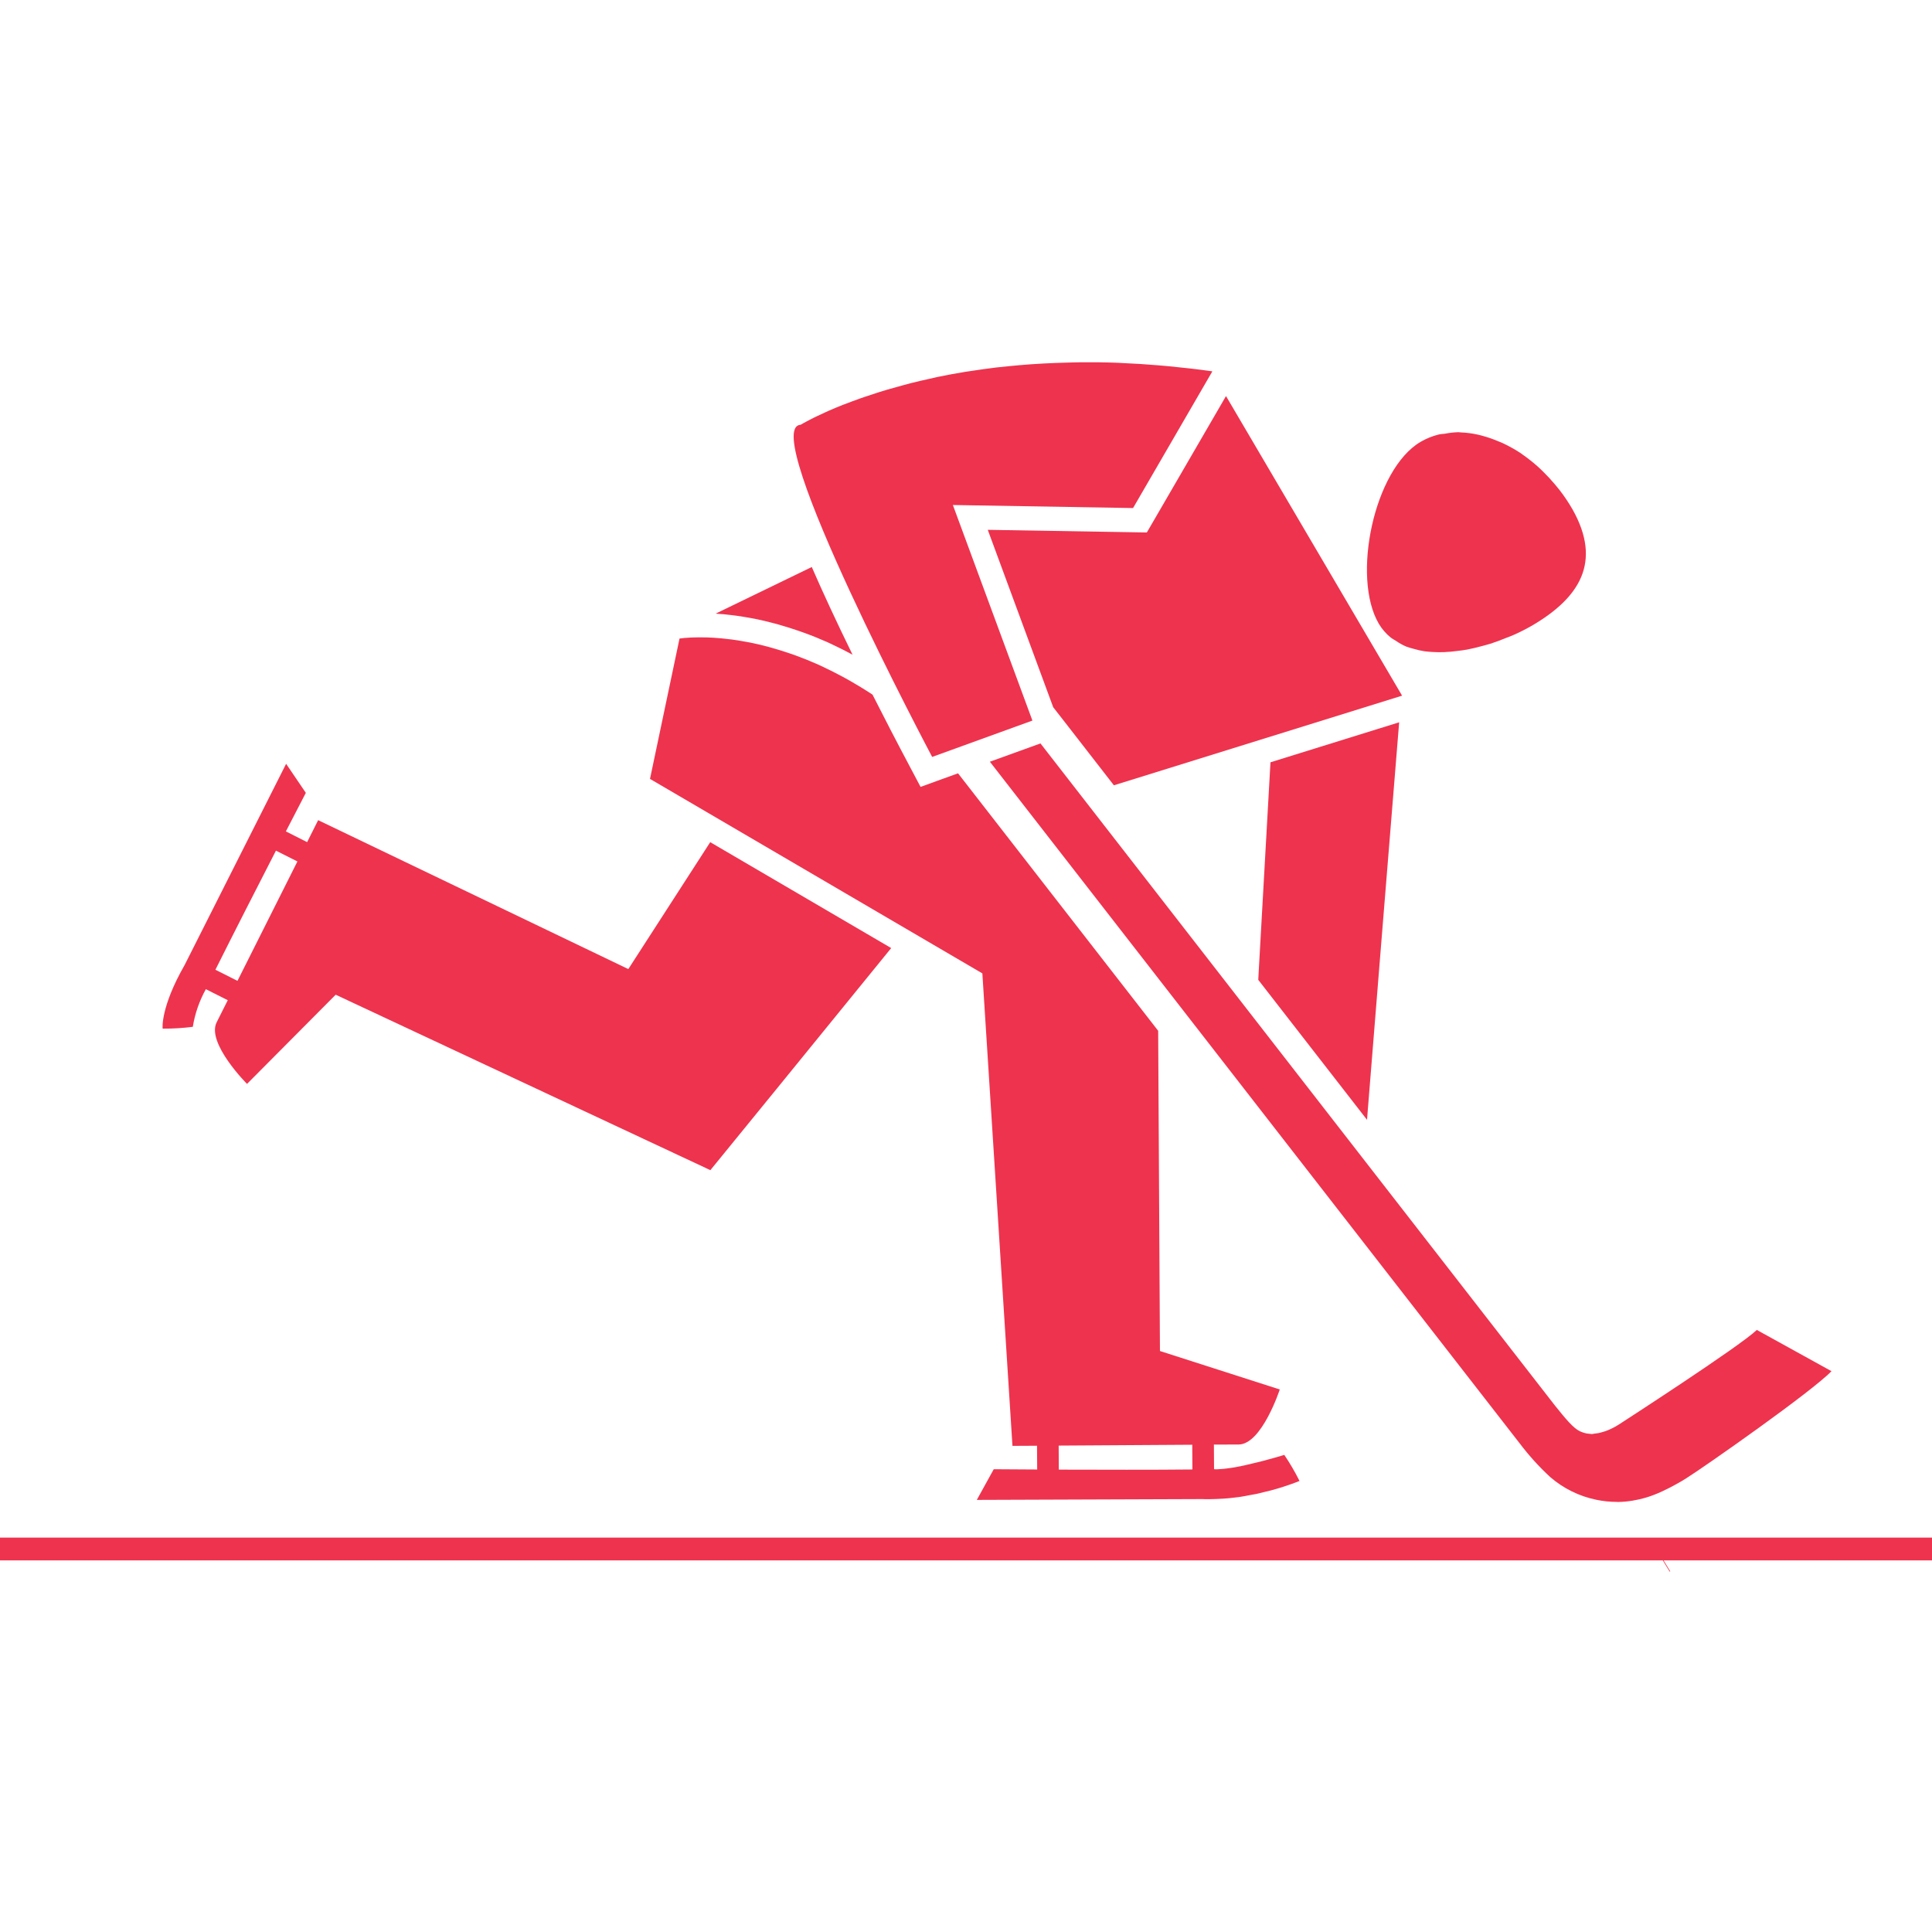
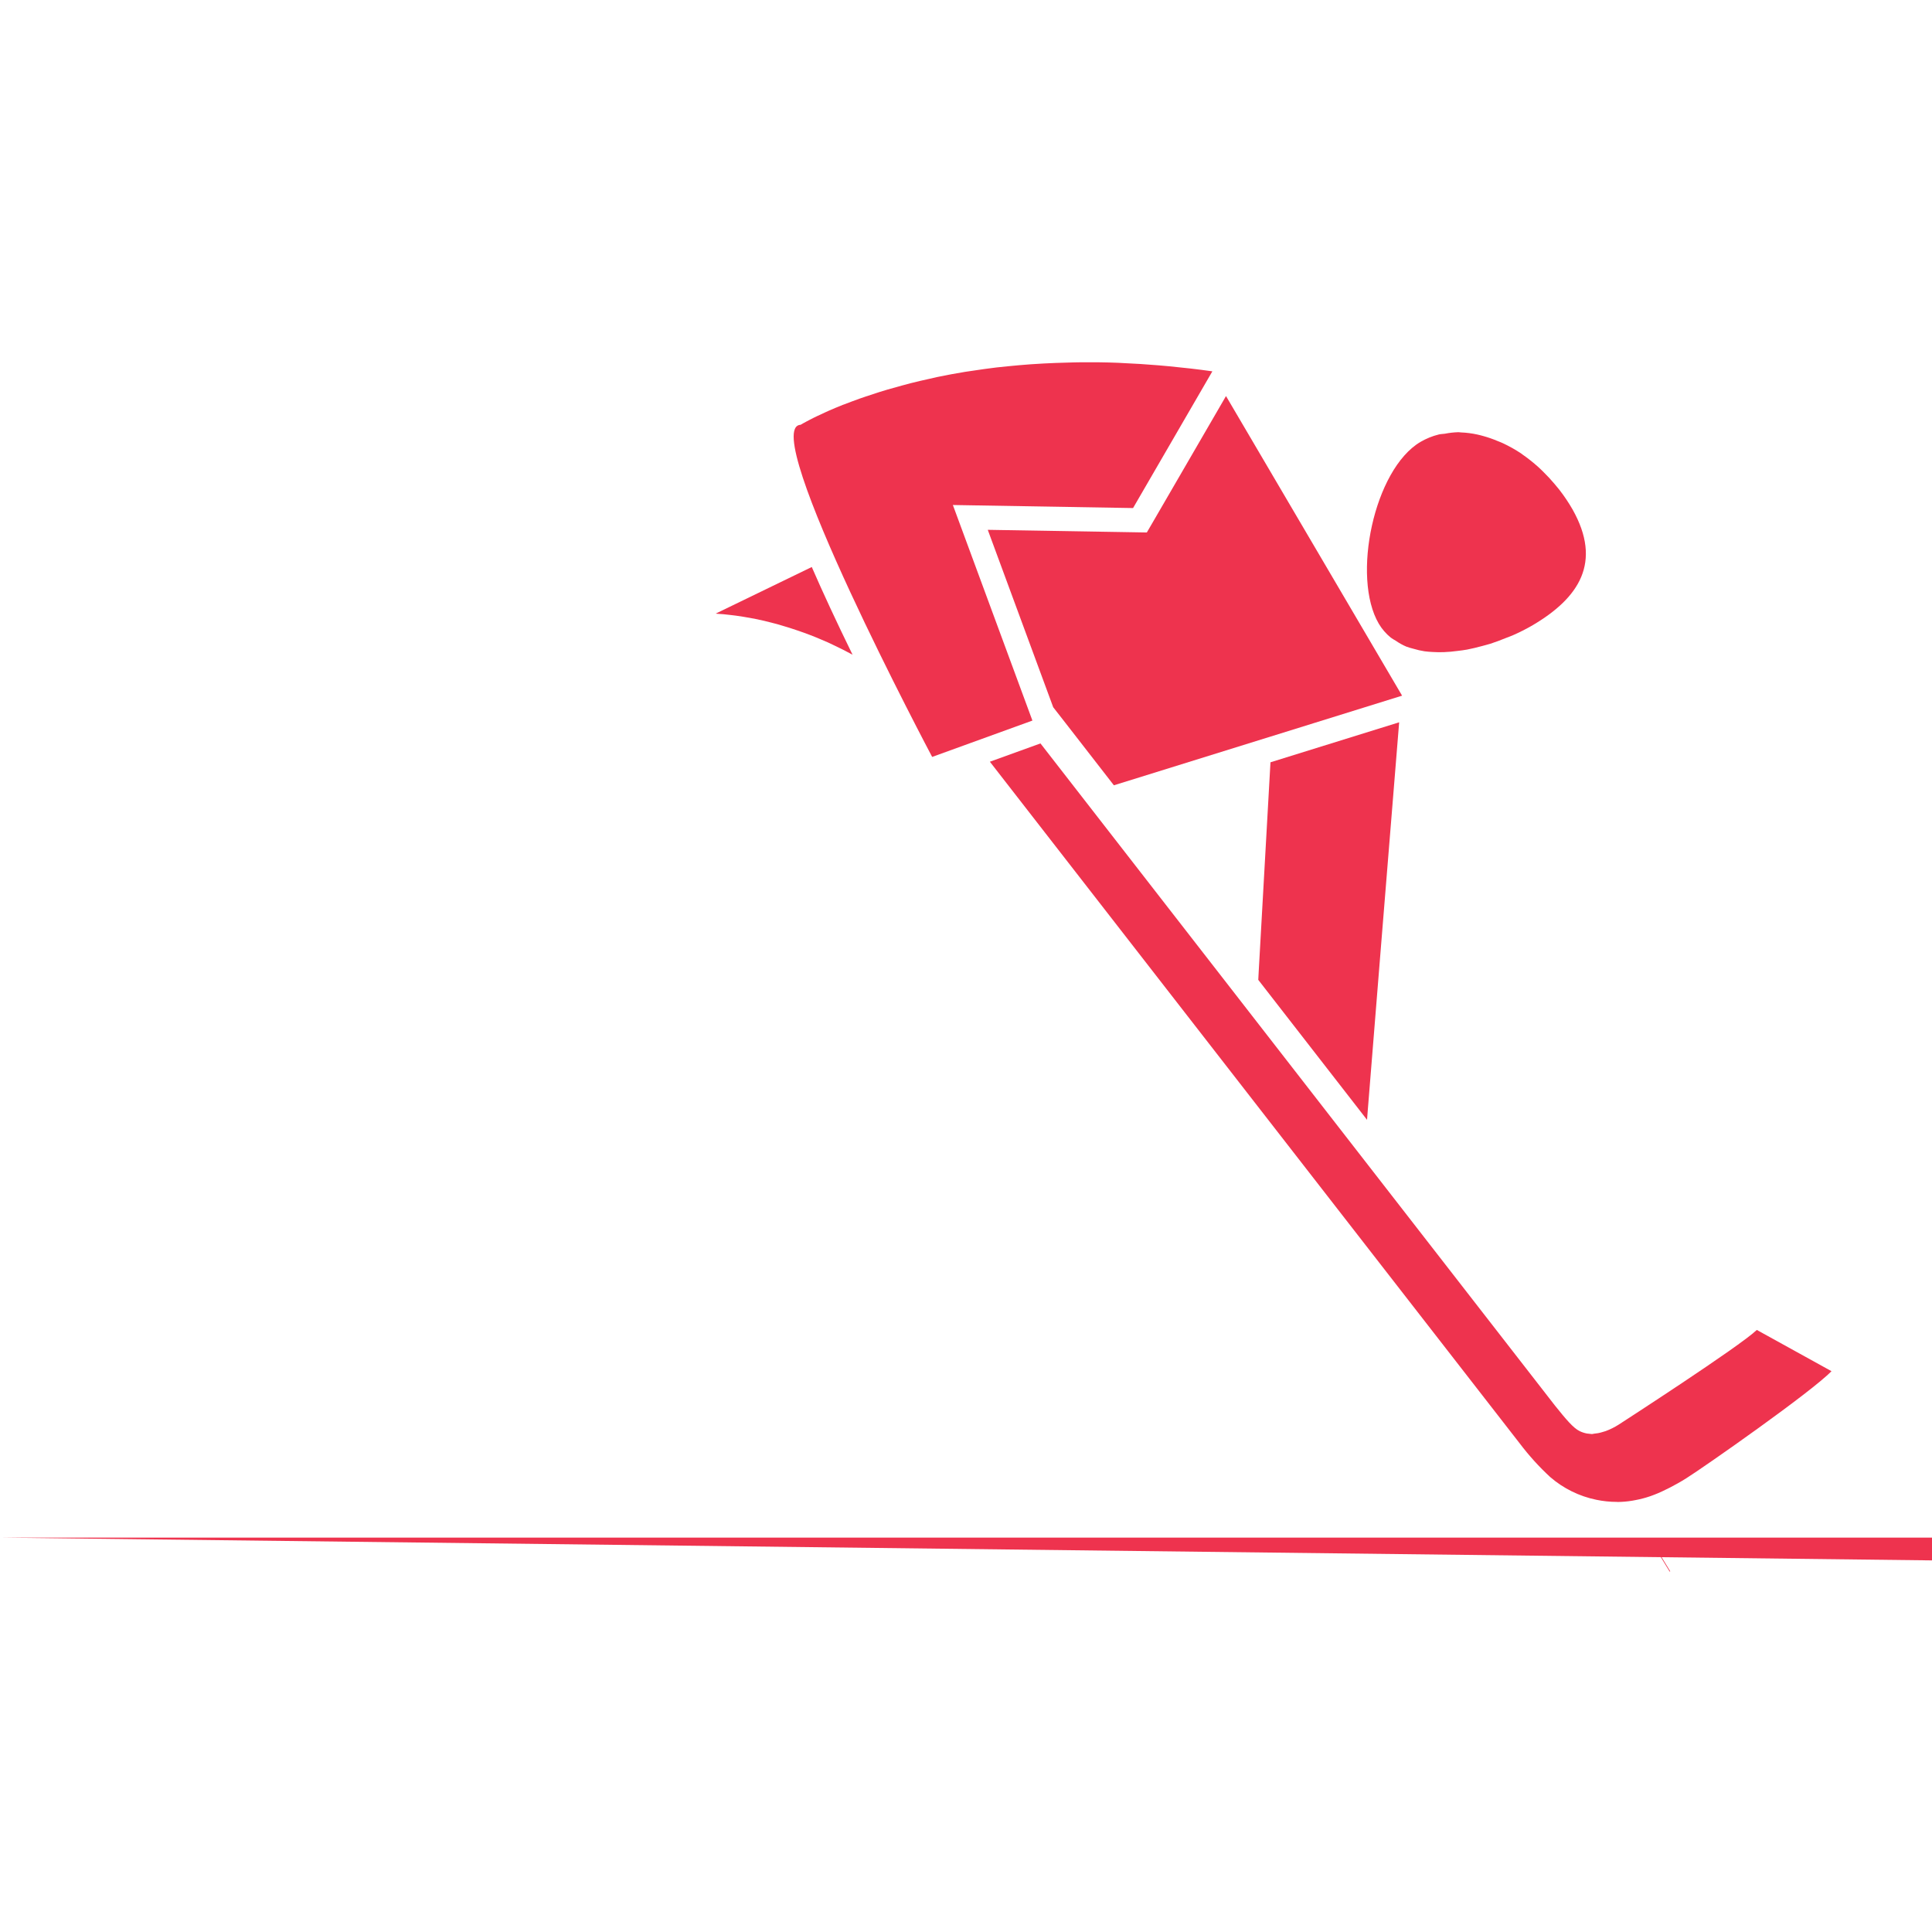
<svg xmlns="http://www.w3.org/2000/svg" width="64" height="64" viewBox="0 0 64 64" fill="none">
  <path d="M46.072 21.122C46.127 21.161 46.184 21.197 46.243 21.229C46.351 21.305 46.466 21.369 46.587 21.42C46.663 21.448 46.74 21.471 46.819 21.49C46.941 21.527 47.065 21.556 47.191 21.575C47.278 21.587 47.369 21.593 47.46 21.598C47.581 21.605 47.704 21.608 47.831 21.603C47.979 21.598 48.129 21.583 48.281 21.563C48.388 21.55 48.492 21.538 48.6 21.518C48.76 21.488 48.92 21.447 49.079 21.405C49.175 21.378 49.274 21.355 49.37 21.325C49.546 21.268 49.717 21.203 49.886 21.134C49.959 21.104 50.036 21.08 50.107 21.048C50.335 20.948 50.557 20.836 50.772 20.711C52.313 19.802 53.079 18.628 52.093 16.876C51.962 16.648 51.815 16.429 51.653 16.221C51.606 16.16 51.555 16.103 51.508 16.045C51.388 15.901 51.26 15.763 51.126 15.632C51.072 15.579 51.019 15.525 50.964 15.476C50.796 15.325 50.619 15.184 50.434 15.055C50.417 15.044 50.403 15.032 50.389 15.021C50.193 14.891 49.987 14.776 49.774 14.677C49.717 14.65 49.659 14.63 49.601 14.606C49.448 14.541 49.291 14.487 49.131 14.443C49.068 14.426 49.004 14.408 48.942 14.395C48.764 14.356 48.584 14.332 48.402 14.325C48.373 14.324 48.344 14.318 48.315 14.317C48.162 14.321 48.01 14.338 47.86 14.368C47.794 14.378 47.725 14.376 47.66 14.393C47.449 14.445 47.245 14.528 47.057 14.638C45.516 15.542 44.766 19.121 45.676 20.664C45.78 20.839 45.914 20.994 46.072 21.122Z" fill="#EE334E" />
-   <path d="M64 51.69V50.935H0V51.69" fill="#EE334E" />
+   <path d="M64 51.69V50.935H0" fill="#EE334E" />
  <path d="M55.068 51.625L55.05 51.636" stroke="#EE334E" />
  <path d="M24.203 20.373L24.37 20.393C24.541 20.417 24.724 20.446 24.912 20.482L24.994 20.496C25.208 20.539 25.436 20.593 25.658 20.653C25.709 20.665 25.76 20.679 25.86 20.71C26.052 20.764 26.253 20.828 26.468 20.902L26.532 20.925L26.643 20.964C26.9 21.057 27.165 21.165 27.426 21.281C27.471 21.3 27.518 21.323 27.603 21.365C27.81 21.46 28.021 21.57 28.242 21.688C27.691 20.562 27.248 19.603 26.891 18.783L23.709 20.326C23.729 20.328 23.745 20.329 23.741 20.331C23.888 20.338 24.047 20.353 24.203 20.373Z" fill="#EE334E" />
-   <path d="M6.387 34.015C6.457 33.578 6.604 33.155 6.819 32.768L7.545 33.133C7.396 33.43 7.27 33.681 7.176 33.867C6.834 34.554 8.183 35.906 8.183 35.906L11.12 32.951L23.532 38.763C23.532 38.763 27.438 33.974 29.522 31.406L23.527 27.898L20.814 32.102L10.539 27.169C10.539 27.169 10.397 27.454 10.174 27.897L9.47 27.541C9.86 26.786 10.131 26.264 10.131 26.264L9.478 25.302L6.118 31.964C5.32 33.356 5.381 34.063 5.389 34.075C5.723 34.077 6.056 34.057 6.387 34.015ZM9.141 28.179L9.852 28.537C9.285 29.669 8.479 31.273 7.867 32.492L7.136 32.124C7.712 30.97 8.511 29.407 9.141 28.179Z" fill="#EE334E" />
-   <path d="M33.539 47.896L34.353 47.892L34.358 48.679C33.506 48.675 32.919 48.67 32.919 48.67L32.358 49.686L39.819 49.659C39.97 49.667 40.12 49.661 40.271 49.657C40.359 49.655 40.446 49.65 40.532 49.644C40.639 49.638 40.743 49.627 40.844 49.615C40.928 49.605 41.011 49.596 41.093 49.584C41.194 49.569 41.291 49.55 41.389 49.53C41.465 49.518 41.543 49.504 41.617 49.489C41.71 49.468 41.799 49.447 41.886 49.424C41.953 49.41 42.022 49.393 42.084 49.376L42.313 49.312C42.368 49.295 42.43 49.278 42.481 49.261C42.548 49.24 42.603 49.221 42.66 49.201C42.7 49.188 42.748 49.172 42.783 49.159C42.834 49.142 42.87 49.128 42.907 49.113C42.929 49.105 42.96 49.094 42.978 49.087C43.021 49.07 43.048 49.058 43.048 49.058C42.899 48.76 42.73 48.471 42.544 48.195C42.544 48.195 42.515 48.204 42.469 48.218H42.467C42.421 48.231 42.356 48.25 42.275 48.275C42.257 48.279 42.235 48.285 42.216 48.291C42.145 48.31 42.071 48.331 41.986 48.354C41.956 48.363 41.925 48.371 41.895 48.38C41.812 48.4 41.73 48.423 41.64 48.444C41.599 48.455 41.558 48.465 41.517 48.473C41.433 48.494 41.35 48.515 41.264 48.533C41.216 48.544 41.172 48.553 41.124 48.563C41.045 48.579 40.967 48.594 40.89 48.609C40.84 48.617 40.797 48.624 40.75 48.63C40.68 48.64 40.612 48.65 40.548 48.656C40.503 48.661 40.463 48.663 40.423 48.665C40.388 48.667 40.345 48.673 40.312 48.673C40.28 48.674 40.248 48.672 40.217 48.668L40.212 47.854C40.543 47.853 40.827 47.853 41.034 47.851C41.8 47.844 42.394 46.028 42.394 46.028L38.425 44.754L38.366 34.147L31.925 25.86L31.736 25.617L31.15 25.829L30.495 26.067L30.169 25.451C29.697 24.563 29.287 23.768 28.903 23.01C28.645 22.84 28.391 22.686 28.141 22.543C28.065 22.5 27.989 22.46 27.914 22.418C27.694 22.3 27.479 22.19 27.267 22.092C27.216 22.068 27.161 22.04 27.11 22.018C26.855 21.905 26.608 21.804 26.368 21.717C26.309 21.695 26.251 21.677 26.194 21.656C26.004 21.59 25.818 21.532 25.64 21.481C25.581 21.464 25.522 21.445 25.463 21.431C25.246 21.372 25.036 21.322 24.837 21.283C24.812 21.277 24.79 21.274 24.765 21.27C24.589 21.237 24.418 21.209 24.26 21.187C24.211 21.181 24.162 21.175 24.115 21.17C23.965 21.151 23.821 21.138 23.69 21.13C23.671 21.128 23.65 21.126 23.631 21.125C23.483 21.116 23.348 21.113 23.226 21.113H23.123C23.059 21.113 22.999 21.115 22.945 21.117C22.913 21.117 22.883 21.12 22.855 21.121C22.807 21.124 22.763 21.126 22.725 21.13C22.705 21.13 22.682 21.133 22.665 21.134C22.628 21.138 22.598 21.142 22.576 21.145L22.546 21.148C22.525 21.151 22.51 21.153 22.51 21.153L21.532 25.802L32.542 32.245L33.539 47.896ZM39.495 47.86L39.5 48.678C38.855 48.685 38.093 48.687 37.321 48.687C36.546 48.687 35.764 48.685 35.074 48.683L35.07 47.887C36.336 47.878 38.13 47.869 39.494 47.859L39.495 47.86Z" fill="#EE334E" />
  <path d="M37.99 17.639L37.519 17.631L32.721 17.551L34.889 23.428L35.29 23.942L36.899 26.014L46.446 23.045L40.613 13.12L38.227 17.232L37.99 17.639Z" fill="#EE334E" />
  <path d="M51.506 46.556L34.467 24.627L32.791 25.233L50.346 47.819C50.648 48.218 50.984 48.589 51.351 48.928C51.787 49.306 52.314 49.566 52.88 49.682C53.102 49.728 53.328 49.752 53.555 49.752C53.567 49.754 53.578 49.755 53.59 49.755C53.75 49.753 53.91 49.739 54.067 49.713C54.106 49.706 54.148 49.699 54.186 49.691C54.343 49.662 54.497 49.621 54.648 49.57C54.657 49.566 54.667 49.564 54.678 49.56C54.851 49.499 55.021 49.426 55.185 49.343C55.228 49.322 55.272 49.301 55.316 49.279C55.491 49.187 55.672 49.089 55.861 48.969C56.457 48.595 60.022 46.099 60.67 45.422L58.197 44.056C57.617 44.61 53.738 47.116 53.62 47.193C53.484 47.279 53.34 47.351 53.189 47.407C53.148 47.421 53.107 47.434 53.065 47.444C52.98 47.47 52.892 47.486 52.803 47.493C52.782 47.495 52.757 47.505 52.736 47.505C52.704 47.505 52.673 47.496 52.643 47.495C52.618 47.493 52.593 47.491 52.569 47.487C52.484 47.471 52.402 47.444 52.325 47.406C52.12 47.306 51.88 47.023 51.506 46.556Z" fill="#EE334E" />
  <path d="M34.2 23.87L31.565 16.729L37.534 16.83L40.161 12.301C39.674 12.231 39.201 12.179 38.738 12.134C38.617 12.122 38.498 12.111 38.378 12.102C37.975 12.068 37.581 12.043 37.197 12.027C37.144 12.024 37.089 12.019 37.035 12.018C36.617 12.001 36.21 11.998 35.815 12.001C35.662 12.001 35.516 12.008 35.367 12.011C35.097 12.018 34.832 12.027 34.575 12.041C34.425 12.049 34.278 12.058 34.134 12.068C33.88 12.086 33.633 12.109 33.39 12.133C33.265 12.147 33.136 12.158 33.012 12.172C32.73 12.206 32.457 12.245 32.19 12.286C32.123 12.297 32.05 12.306 31.982 12.316C31.654 12.37 31.34 12.428 31.039 12.491C30.954 12.51 30.875 12.529 30.791 12.548C30.58 12.594 30.372 12.642 30.176 12.692C30.078 12.716 29.982 12.743 29.887 12.769C29.717 12.815 29.551 12.861 29.394 12.907C29.304 12.933 29.216 12.96 29.131 12.987C28.974 13.037 28.823 13.087 28.68 13.135C28.613 13.158 28.541 13.181 28.479 13.204C28.304 13.267 28.142 13.327 27.992 13.386C27.969 13.395 27.941 13.404 27.918 13.412C27.747 13.48 27.593 13.546 27.452 13.607C27.407 13.628 27.37 13.646 27.327 13.664C27.237 13.705 27.15 13.744 27.075 13.781C27.034 13.8 26.997 13.819 26.961 13.836C26.898 13.868 26.84 13.897 26.791 13.923C26.764 13.938 26.735 13.952 26.712 13.965C26.67 13.988 26.632 14.007 26.605 14.023C26.593 14.03 26.575 14.04 26.566 14.046L26.52 14.072C25.083 14.148 30.879 25.074 30.879 25.074L34.2 23.87Z" fill="#EE334E" />
  <path d="M46.349 23.927L42.086 25.252L41.696 32.189L41.682 32.459L45.285 37.096C45.29 37.016 45.298 36.917 45.305 36.834C45.546 33.838 45.948 28.844 46.349 23.927Z" fill="#EE334E" />
</svg>